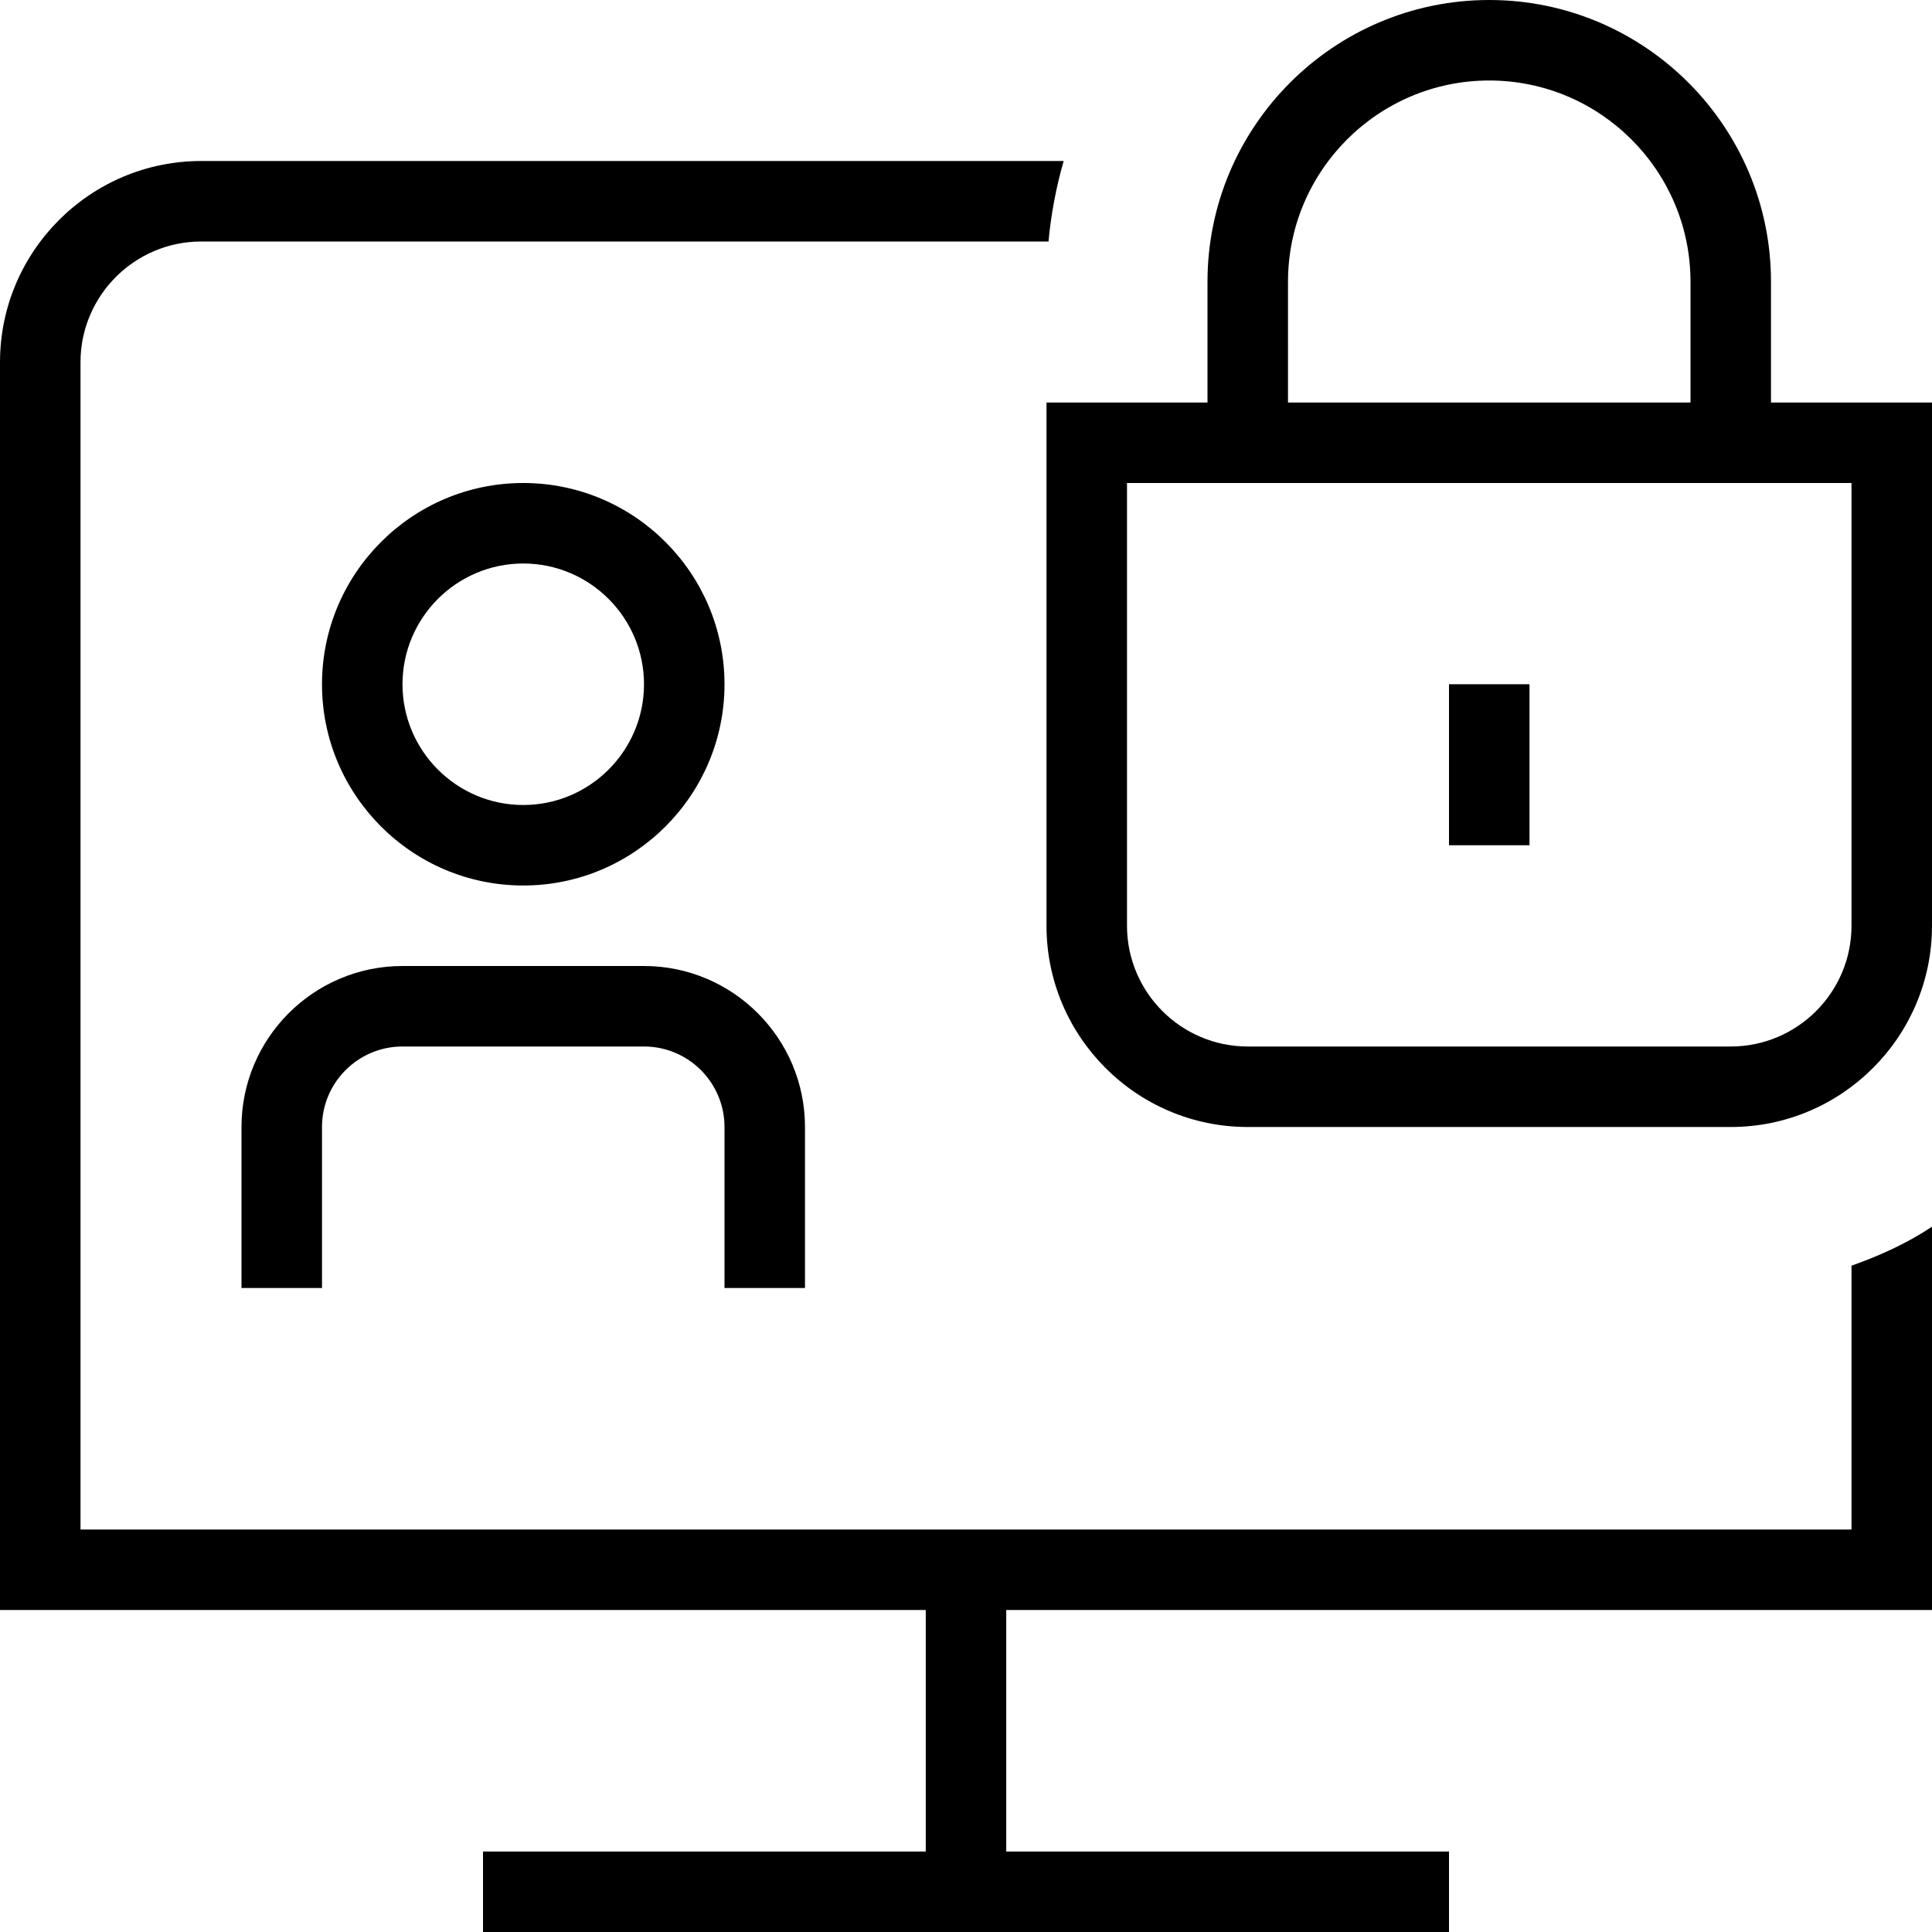
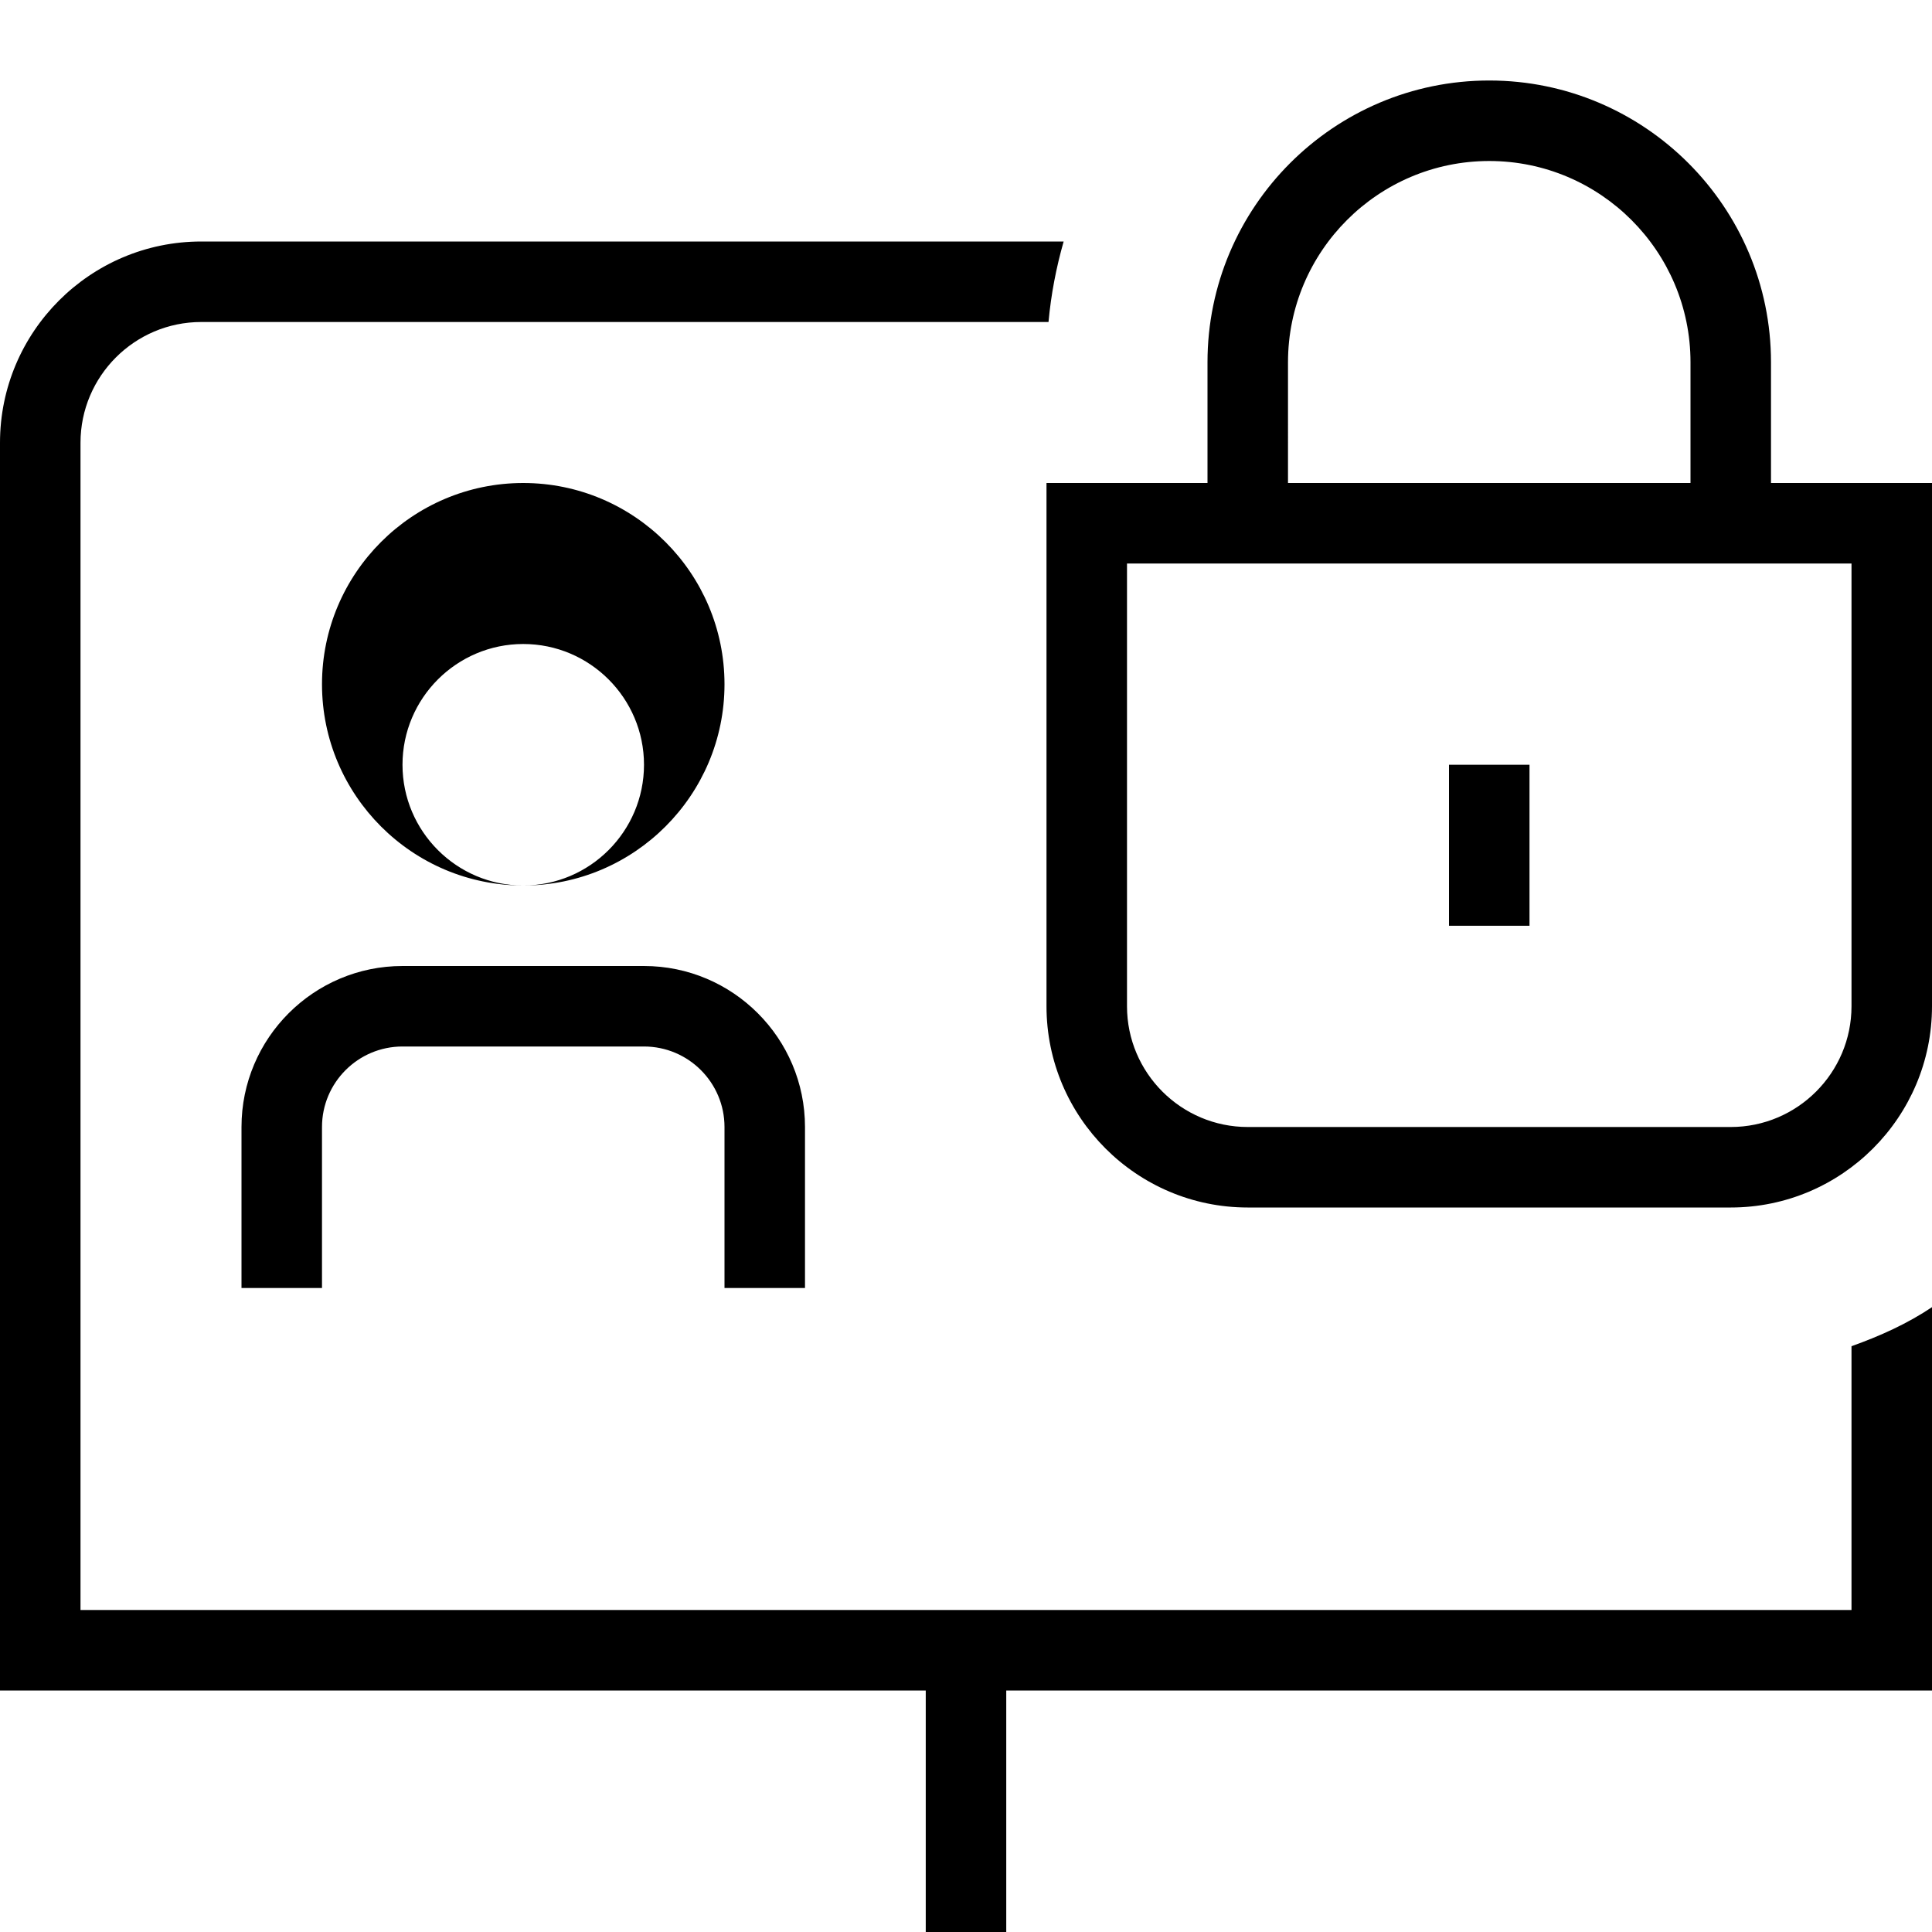
<svg xmlns="http://www.w3.org/2000/svg" id="Layer_1" viewBox="0 0 24 24" data-name="Layer 1">
-   <path d="m9 16v-2c0-.551-.448-1-1-1h-3c-.552 0-1 .449-1 1v2h-1v-2c0-1.103.897-2 2-2h3c1.103 0 2 .897 2 2v2zm-2.5-5c-1.379 0-2.5-1.122-2.5-2.5s1.121-2.5 2.5-2.5 2.5 1.122 2.5 2.5-1.121 2.5-2.5 2.5zm0-1c.827 0 1.5-.673 1.5-1.5s-.673-1.5-1.5-1.5-1.5.673-1.5 1.5.673 1.5 1.5 1.5zm17.5-5v6.5c0 1.378-1.121 2.5-2.5 2.5h-6c-1.379 0-2.5-1.122-2.5-2.5v-6.5h2v-1.5c0-1.93 1.57-3.5 3.5-3.5s3.5 1.57 3.5 3.5v1.5zm-8 0h5v-1.5c0-1.378-1.121-2.5-2.5-2.5s-2.5 1.122-2.5 2.5zm7 1h-9v5.5c0 .827.673 1.5 1.5 1.5h6c.827 0 1.5-.673 1.5-1.5zm-4 2.5h-1v2h1zm4 10.5h-22v-14.5c0-.827.673-1.5 1.5-1.5h10.525c.031-.344.096-.677.188-1h-10.713c-1.379 0-2.5 1.122-2.5 2.5v15.5h11.5v3h-5.5v1h12v-1h-5.5v-3h11.5v-4.762c-.307.206-.647.359-1 .485v3.276z" />
+   <path d="m9 16v-2c0-.551-.448-1-1-1h-3c-.552 0-1 .449-1 1v2h-1v-2c0-1.103.897-2 2-2h3c1.103 0 2 .897 2 2v2zm-2.5-5c-1.379 0-2.5-1.122-2.5-2.5s1.121-2.5 2.5-2.5 2.5 1.122 2.5 2.5-1.121 2.5-2.5 2.5zc.827 0 1.5-.673 1.5-1.5s-.673-1.5-1.5-1.5-1.5.673-1.5 1.5.673 1.5 1.5 1.5zm17.5-5v6.5c0 1.378-1.121 2.5-2.5 2.5h-6c-1.379 0-2.5-1.122-2.5-2.5v-6.5h2v-1.5c0-1.93 1.57-3.5 3.5-3.5s3.5 1.57 3.5 3.5v1.5zm-8 0h5v-1.5c0-1.378-1.121-2.5-2.5-2.5s-2.5 1.122-2.5 2.5zm7 1h-9v5.5c0 .827.673 1.5 1.5 1.5h6c.827 0 1.5-.673 1.5-1.5zm-4 2.5h-1v2h1zm4 10.5h-22v-14.5c0-.827.673-1.5 1.5-1.5h10.525c.031-.344.096-.677.188-1h-10.713c-1.379 0-2.5 1.122-2.5 2.5v15.5h11.5v3h-5.5v1h12v-1h-5.5v-3h11.5v-4.762c-.307.206-.647.359-1 .485v3.276z" />
</svg>